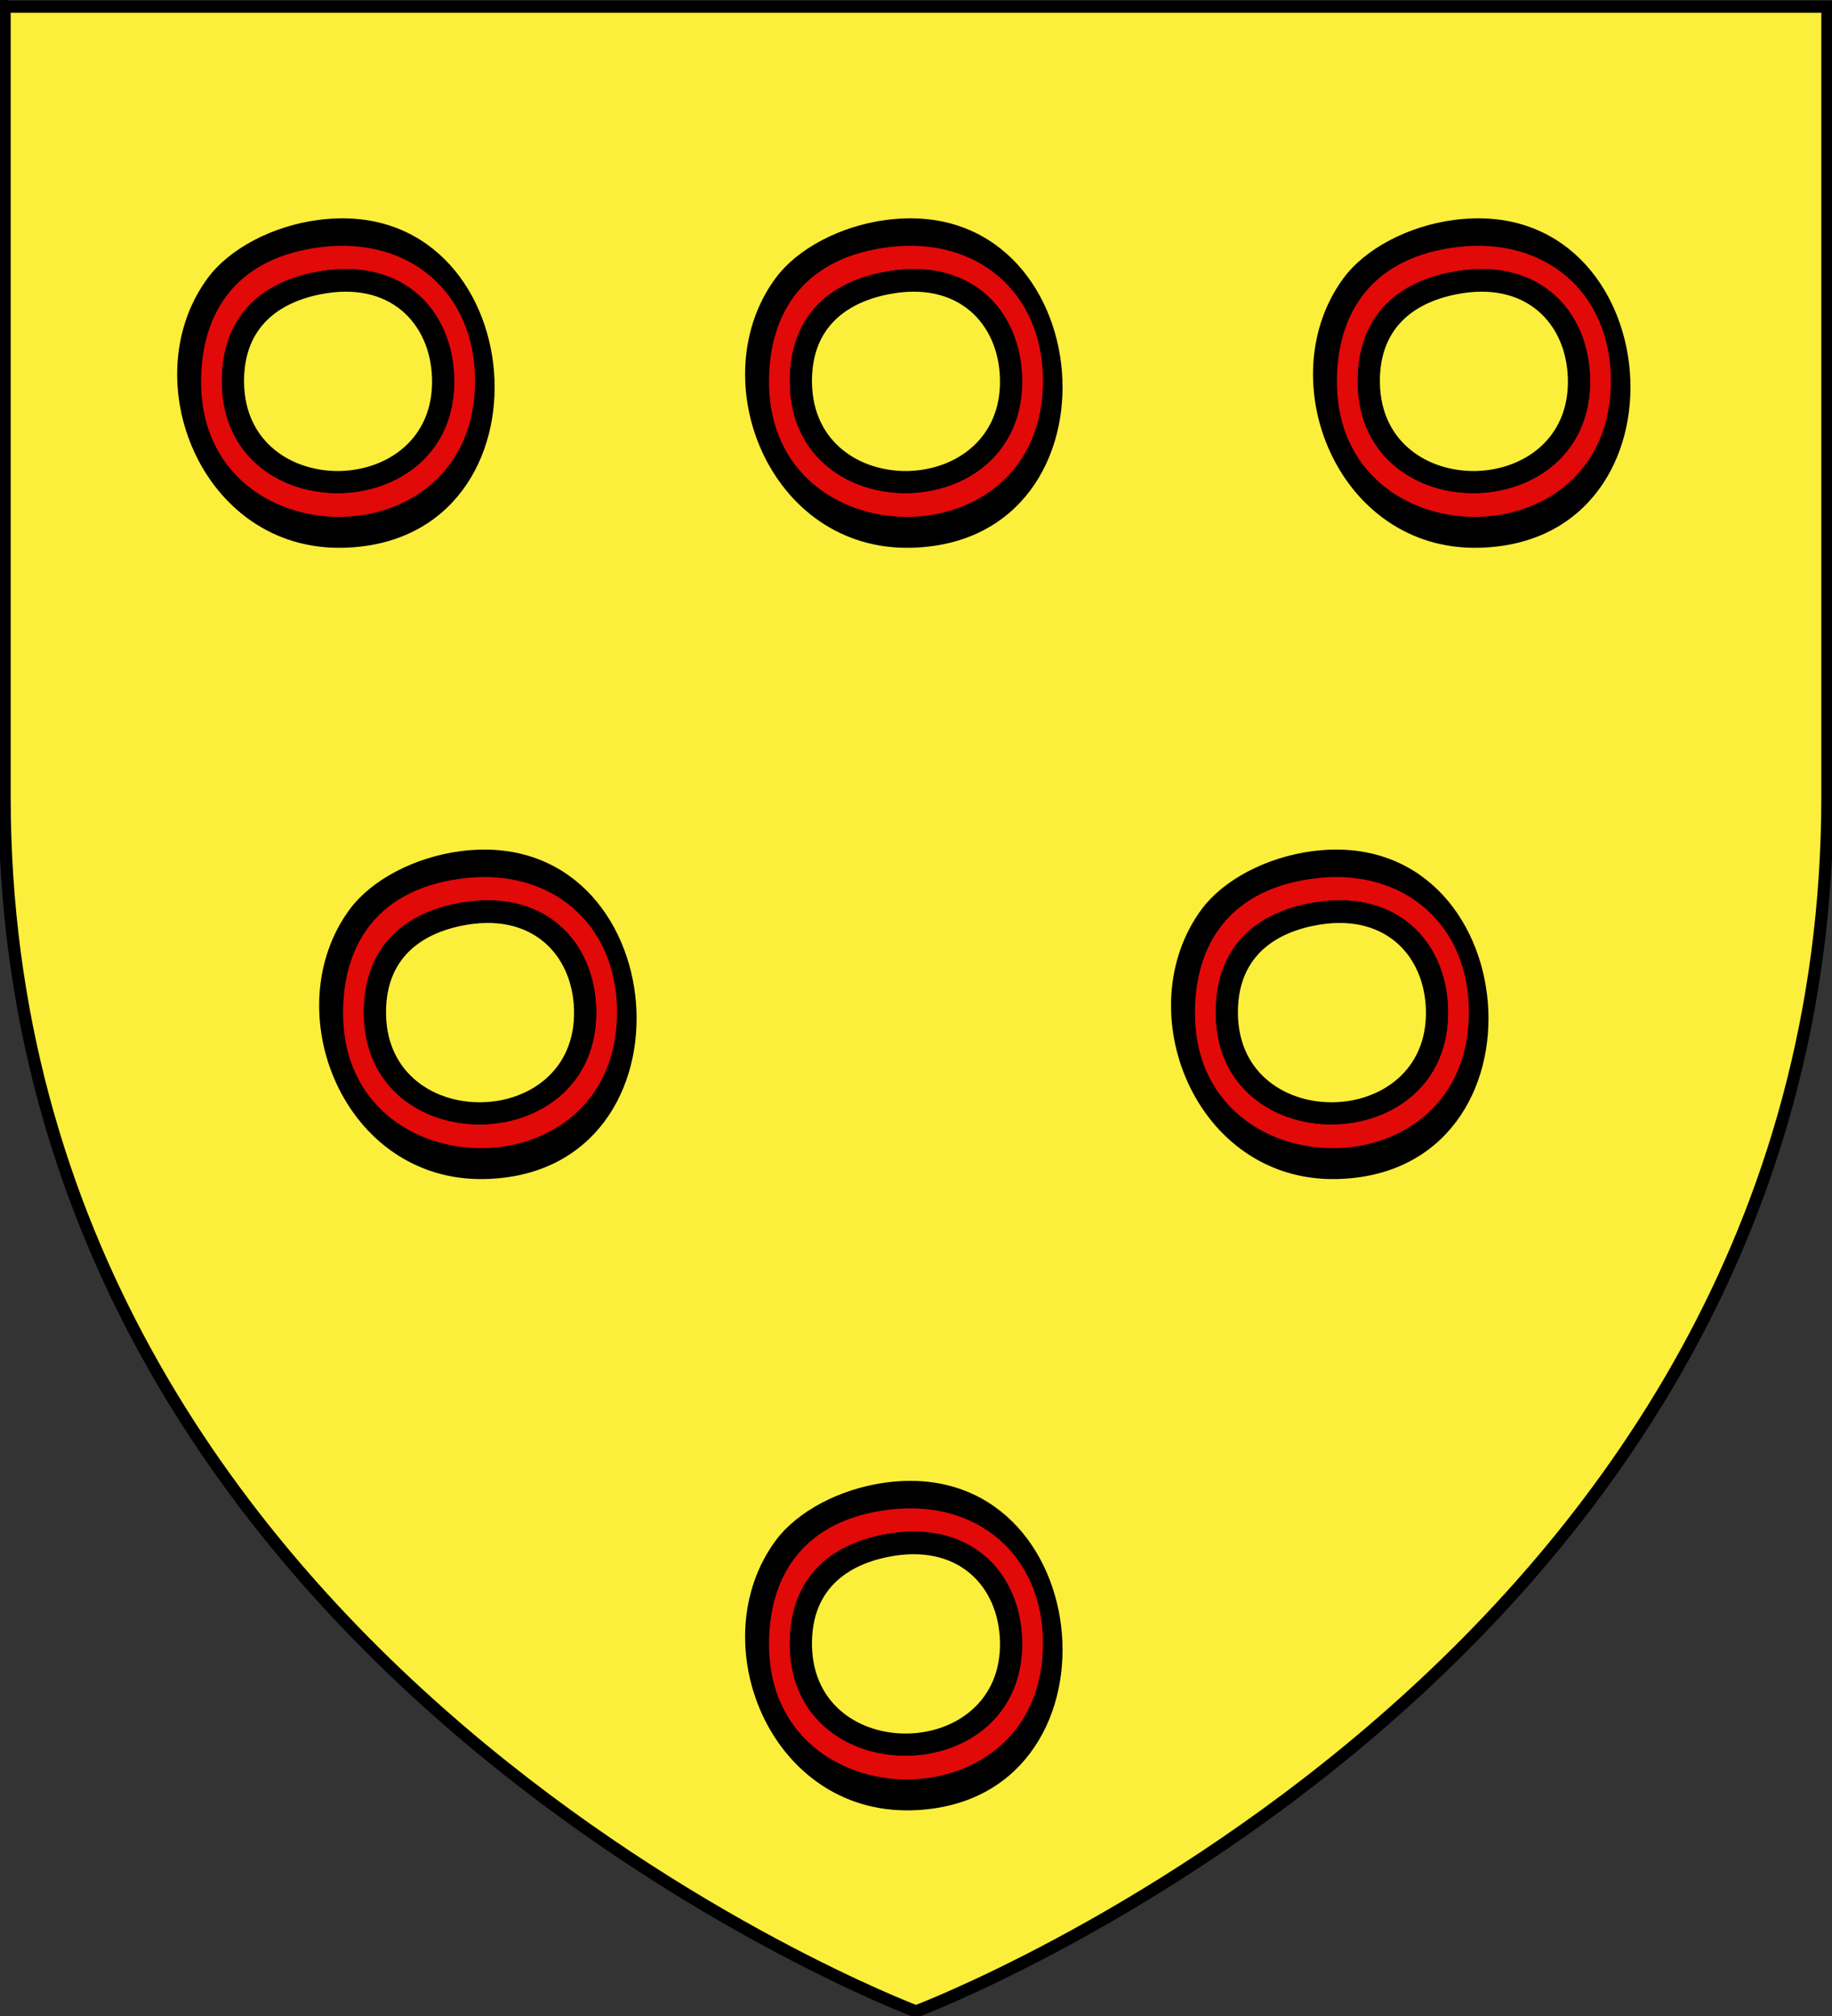
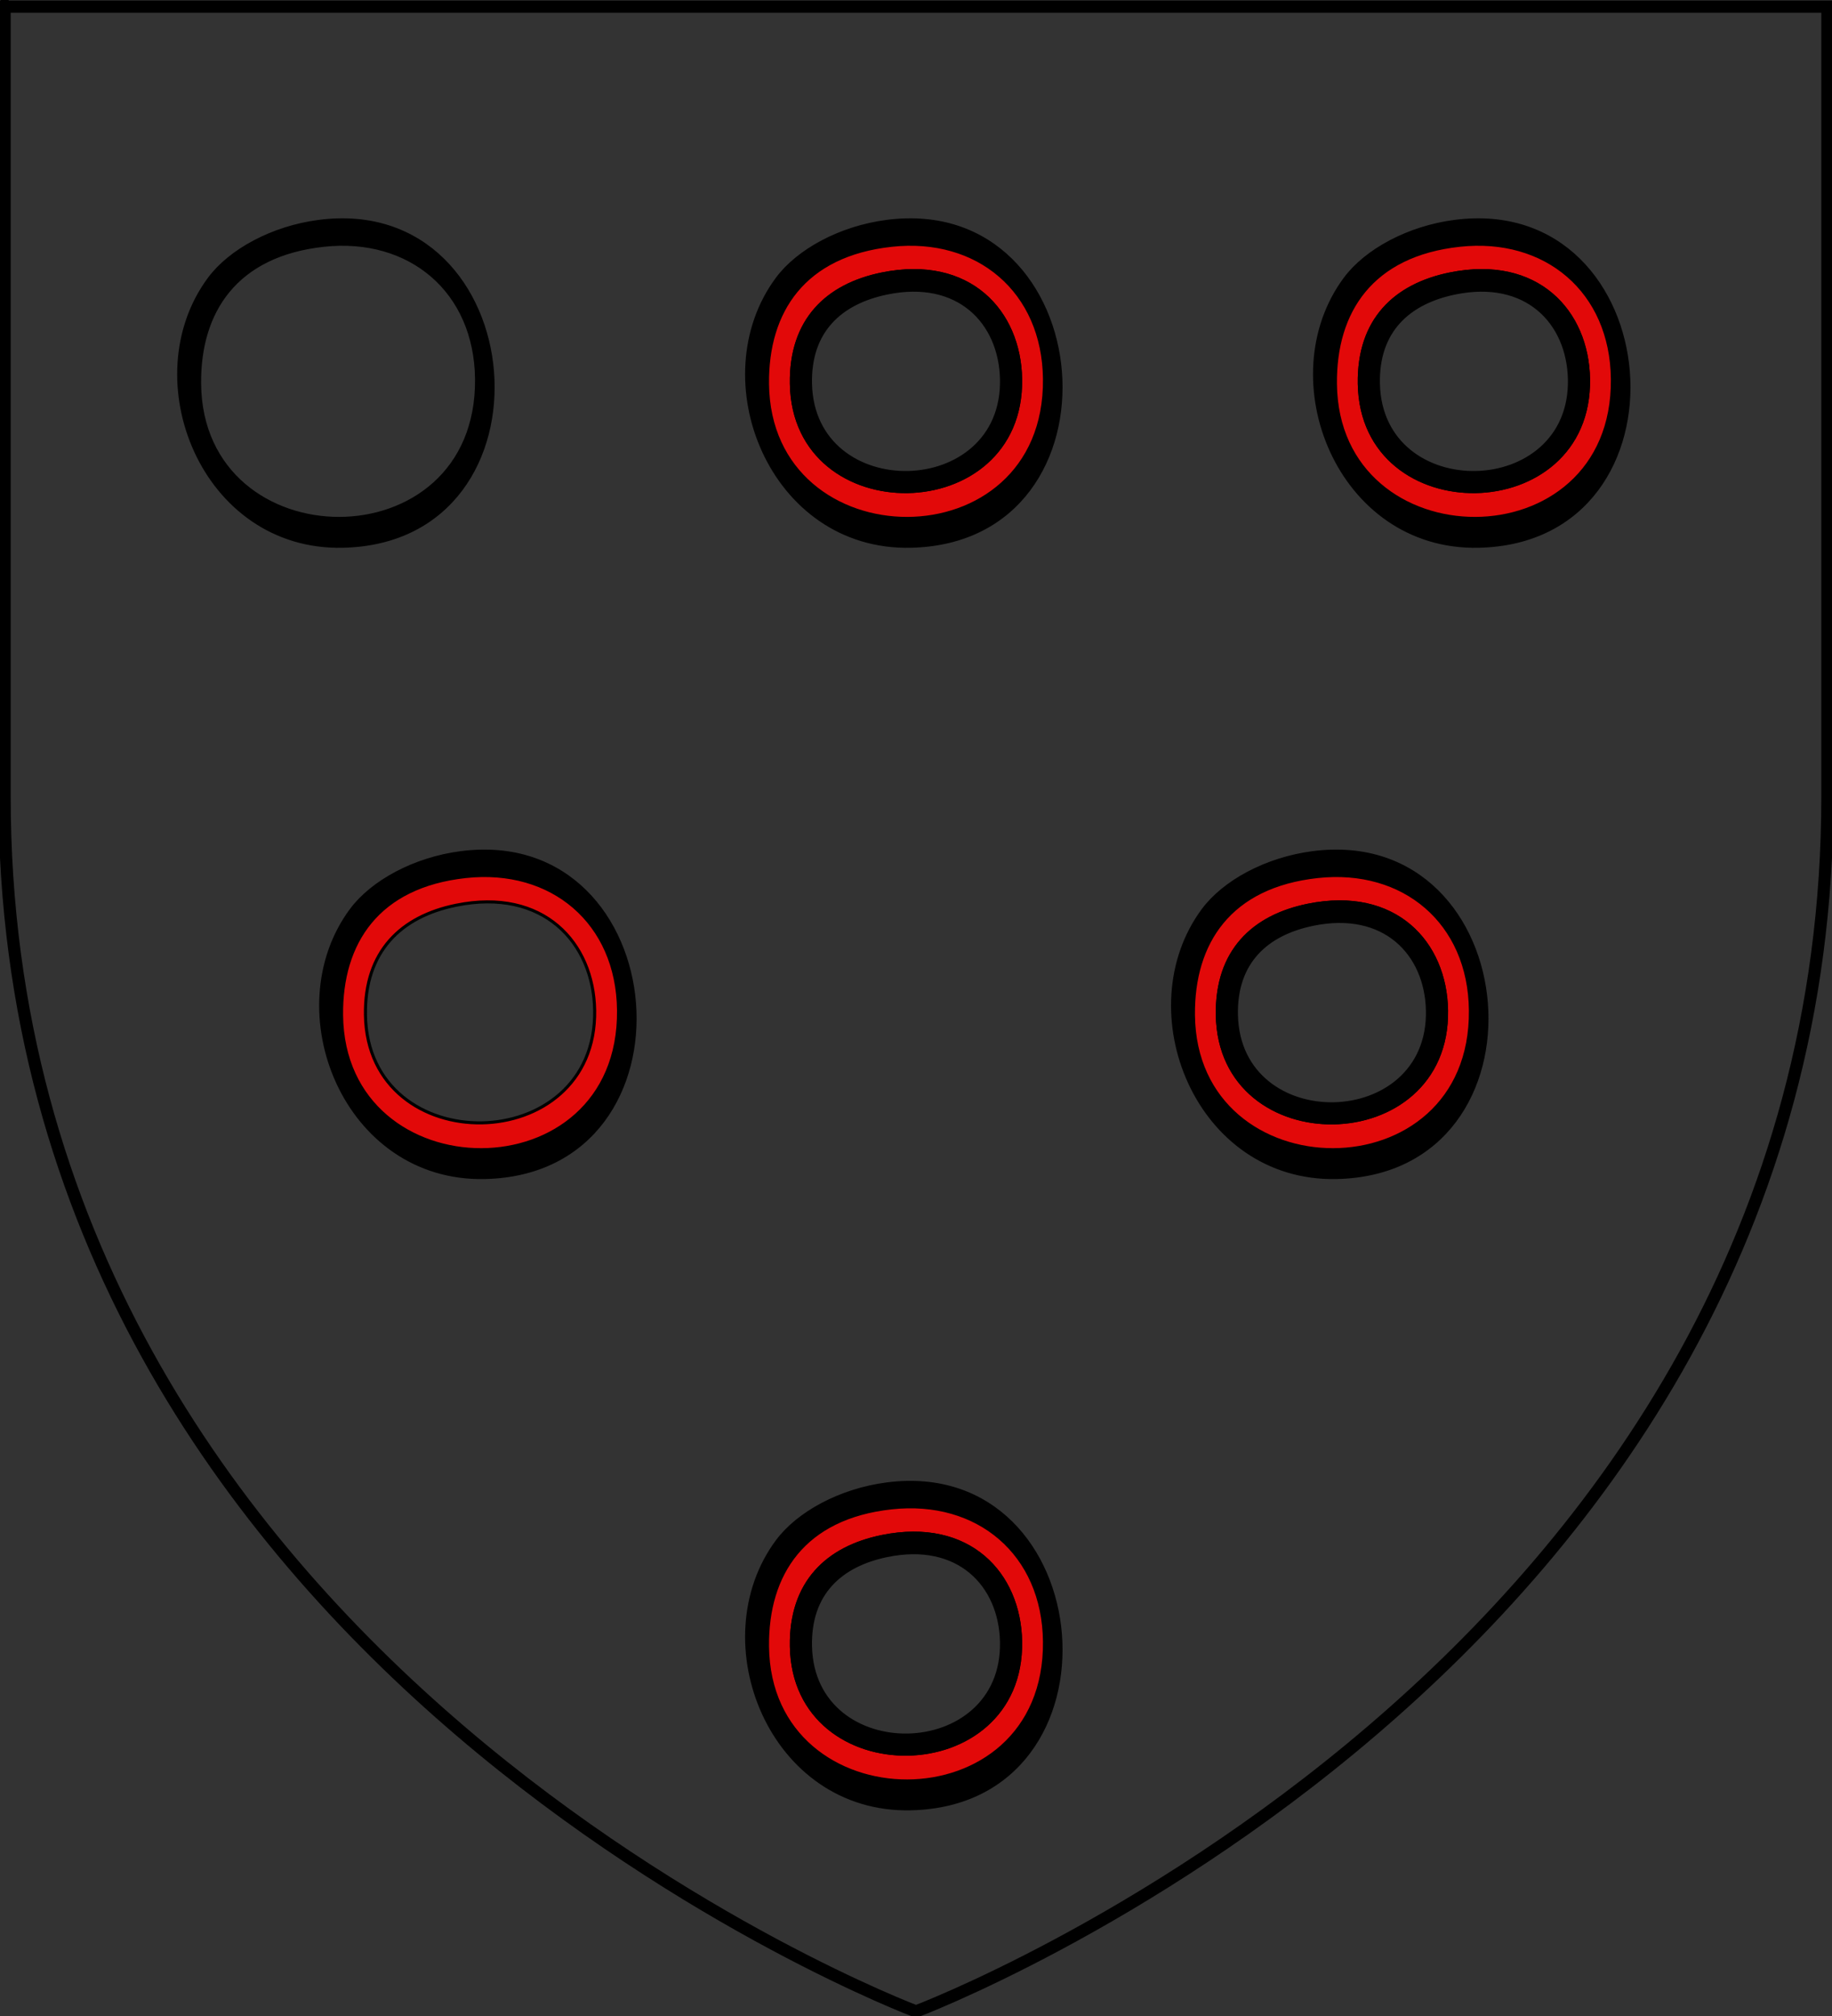
<svg xmlns="http://www.w3.org/2000/svg" height="660px" width="600px">
  <rect width="100%" height="100%" fill="#333333" stroke="none" />
  <g>
    <clipPath id="MonClip">
      <path d="M 300,658.5 C 300,658.5 1.5,546.18 1.5,260.728 C 1.5,-24.723 1.5,2.176 1.5,2.176 L 598.5,2.176 L 598.5,260.728 C 598.5,546.18 300,658.5 300,658.5 z " />
    </clipPath>
  </g>
  <g id="layer3" label="Fond">
-     <path d="M 300.000,658.500 C 300.000,658.500 1.500,546.180 1.500,260.728 C 1.500,-24.723 1.500,2.176 1.500,2.176 L 598.500,2.176 L 598.500,260.728 C 598.500,546.180 300.000,658.500 300.000,658.500 z" id="" style="fill:#fcef3c" />
-   </g>
+     </g>
  <g clip-path="url(#MonClip)" id="layer4" label="Meubles">
    <g desc="annelet" id="annelet" label="annelet">
      <g id="">
        <path d="M 104.466,72.479 C 174.120,63.493 183.750,177.240 112.286,178.832 C 66.310,179.855 44.250,123.942 68.494,91.248 C 75.325,82.034 89.148,74.456 104.466,72.479 M 65.366,125.656 C 65.947,184.175 156.685,185.174 156.078,124.092 C 155.792,95.283 134.235,77.231 106.030,80.300 C 77.260,83.429 65.129,101.909 65.366,125.656 z" id="" style="fill:#000000;stroke:black;stroke-width:1.0" />
-         <path d="M 106.030,80.300 C 134.235,77.231 155.792,95.283 156.078,124.092 C 156.685,185.174 65.947,184.175 65.366,125.656 C 65.129,101.909 77.260,83.429 106.030,80.300 M 73.186,125.656 C 73.960,173.486 149.042,172.432 148.258,124.092 C 147.900,101.894 131.451,83.900 102.902,89.684 C 84.883,93.332 72.848,104.756 73.186,125.656 z" id="" style="fill:#e20909;stroke:black;stroke-width:1.0" />
-         <path d="M 102.902,89.684 C 131.451,83.900 147.900,101.894 148.258,124.092 C 149.042,172.432 73.960,173.486 73.186,125.656 C 72.848,104.756 84.883,93.332 102.902,89.684 M 79.442,125.656 C 80.344,165.213 142.914,164.052 142.002,124.092 C 141.580,105.640 127.956,91.071 104.466,95.940 C 89.303,99.083 79.048,108.356 79.442,125.656 z" id="" style="fill:#000000;stroke:black;stroke-width:1.0" />
      </g>
    </g>
    <g desc="annelet" id="annelet" label="annelet">
      <g id="">
        <path d="M 290.466,72.479 C 360.120,63.493 369.750,177.240 298.286,178.832 C 252.310,179.855 230.250,123.942 254.494,91.248 C 261.325,82.034 275.148,74.456 290.466,72.479 M 251.366,125.656 C 251.947,184.175 342.685,185.174 342.078,124.092 C 341.792,95.283 320.235,77.231 292.030,80.300 C 263.260,83.429 251.129,101.909 251.366,125.656 z" id="" style="fill:#000000;stroke:black;stroke-width:1.0" />
        <path d="M 292.030,80.300 C 320.235,77.231 341.792,95.283 342.078,124.092 C 342.685,185.174 251.947,184.175 251.366,125.656 C 251.129,101.909 263.260,83.429 292.030,80.300 M 259.186,125.656 C 259.960,173.486 335.042,172.432 334.258,124.092 C 333.900,101.894 317.451,83.900 288.902,89.684 C 270.883,93.332 258.848,104.756 259.186,125.656 z" id="" style="fill:#e20909;stroke:black;stroke-width:1.0" />
        <path d="M 288.902,89.684 C 317.451,83.900 333.900,101.894 334.258,124.092 C 335.042,172.432 259.960,173.486 259.186,125.656 C 258.848,104.756 270.883,93.332 288.902,89.684 M 265.442,125.656 C 266.344,165.213 328.914,164.052 328.002,124.092 C 327.580,105.640 313.956,91.071 290.466,95.940 C 275.303,99.083 265.048,108.356 265.442,125.656 z" id="" style="fill:#000000;stroke:black;stroke-width:1.0" />
      </g>
    </g>
    <g desc="annelet" id="annelet" label="annelet">
      <g id="">
        <path d="M 476.466,72.479 C 546.120,63.493 555.750,177.240 484.286,178.832 C 438.310,179.855 416.250,123.942 440.494,91.248 C 447.325,82.034 461.148,74.456 476.466,72.479 M 437.366,125.656 C 437.947,184.175 528.685,185.174 528.078,124.092 C 527.792,95.283 506.235,77.231 478.030,80.300 C 449.260,83.429 437.129,101.909 437.366,125.656 z" id="" style="fill:#000000;stroke:black;stroke-width:1.0" />
        <path d="M 478.030,80.300 C 506.235,77.231 527.792,95.283 528.078,124.092 C 528.685,185.174 437.947,184.175 437.366,125.656 C 437.129,101.909 449.260,83.429 478.030,80.300 M 445.186,125.656 C 445.960,173.486 521.042,172.432 520.258,124.092 C 519.900,101.894 503.451,83.900 474.902,89.684 C 456.883,93.332 444.848,104.756 445.186,125.656 z" id="" style="fill:#e20909;stroke:black;stroke-width:1.0" />
        <path d="M 474.902,89.684 C 503.451,83.900 519.900,101.894 520.258,124.092 C 521.042,172.432 445.960,173.486 445.186,125.656 C 444.848,104.756 456.883,93.332 474.902,89.684 M 451.442,125.656 C 452.344,165.213 514.914,164.052 514.002,124.092 C 513.580,105.640 499.956,91.071 476.466,95.940 C 461.303,99.083 451.048,108.356 451.442,125.656 z" id="" style="fill:#000000;stroke:black;stroke-width:1.0" />
      </g>
    </g>
    <g desc="annelet" id="annelet" label="annelet">
      <g id="">
        <path d="M 150.966,279.146 C 220.620,270.159 230.250,383.906 158.786,385.499 C 112.810,386.521 90.750,330.608 114.994,297.914 C 121.825,288.701 135.648,281.123 150.966,279.146 M 111.866,332.322 C 112.447,390.841 203.185,391.841 202.578,330.758 C 202.292,301.949 180.735,283.898 152.530,286.966 C 123.760,290.096 111.629,308.576 111.866,332.322 z" id="" style="fill:#000000;stroke:black;stroke-width:1.0" />
        <path d="M 152.530,286.966 C 180.735,283.898 202.292,301.949 202.578,330.758 C 203.185,391.841 112.447,390.841 111.866,332.322 C 111.629,308.576 123.760,290.096 152.530,286.966 M 119.686,332.322 C 120.460,380.153 195.542,379.099 194.758,330.758 C 194.400,308.560 177.951,290.566 149.402,296.350 C 131.383,299.999 119.348,311.423 119.686,332.322 z" id="" style="fill:#e20909;stroke:black;stroke-width:1.0" />
-         <path d="M 149.402,296.350 C 177.951,290.566 194.400,308.560 194.758,330.758 C 195.542,379.099 120.460,380.153 119.686,332.322 C 119.348,311.423 131.383,299.999 149.402,296.350 M 125.942,332.322 C 126.844,371.879 189.414,370.719 188.502,330.758 C 188.080,312.306 174.456,297.737 150.966,302.606 C 135.803,305.750 125.548,315.023 125.942,332.322 z" id="" style="fill:#000000;stroke:black;stroke-width:1.0" />
      </g>
    </g>
    <g desc="annelet" id="annelet" label="annelet">
      <g id="">
        <path d="M 429.966,279.146 C 499.620,270.159 509.250,383.906 437.786,385.499 C 391.810,386.521 369.750,330.608 393.994,297.914 C 400.825,288.701 414.648,281.123 429.966,279.146 M 390.866,332.322 C 391.447,390.841 482.185,391.841 481.578,330.758 C 481.292,301.949 459.735,283.898 431.530,286.966 C 402.760,290.096 390.629,308.576 390.866,332.322 z" id="" style="fill:#000000;stroke:black;stroke-width:1.0" />
        <path d="M 431.530,286.966 C 459.735,283.898 481.292,301.949 481.578,330.758 C 482.185,391.841 391.447,390.841 390.866,332.322 C 390.629,308.576 402.760,290.096 431.530,286.966 M 398.686,332.322 C 399.460,380.153 474.542,379.099 473.758,330.758 C 473.400,308.560 456.951,290.566 428.402,296.350 C 410.383,299.999 398.348,311.423 398.686,332.322 z" id="" style="fill:#e20909;stroke:black;stroke-width:1.0" />
-         <path d="M 428.402,296.350 C 456.951,290.566 473.400,308.560 473.758,330.758 C 474.542,379.099 399.460,380.153 398.686,332.322 C 398.348,311.423 410.383,299.999 428.402,296.350 M 404.942,332.322 C 405.844,371.879 468.414,370.719 467.502,330.758 C 467.080,312.306 453.456,297.737 429.966,302.606 C 414.803,305.750 404.548,315.023 404.942,332.322 z" id="" style="fill:#000000;stroke:black;stroke-width:1.0" />
+         <path d="M 428.402,296.350 C 456.951,290.566 473.400,308.560 473.758,330.758 C 474.542,379.099 399.460,380.153 398.686,332.322 C 398.348,311.423 410.383,299.999 428.402,296.350 M 404.942,332.322 C 405.844,371.879 468.414,370.719 467.502,330.758 C 467.080,312.306 453.456,297.737 429.966,302.606 C 414.803,305.750 404.548,315.023 404.942,332.322 " id="" style="fill:#000000;stroke:black;stroke-width:1.0" />
      </g>
    </g>
    <g desc="annelet" id="annelet" label="annelet">
      <g id="">
        <path d="M 290.466,485.813 C 360.120,476.826 369.750,590.573 298.286,592.165 C 252.310,593.188 230.250,537.275 254.494,504.581 C 261.325,495.367 275.148,487.790 290.466,485.813 M 251.366,538.989 C 251.947,597.508 342.685,598.507 342.078,537.425 C 341.792,508.616 320.235,490.564 292.030,493.633 C 263.260,496.762 251.129,515.243 251.366,538.989 z" id="" style="fill:#000000;stroke:black;stroke-width:1.0" />
        <path d="M 292.030,493.633 C 320.235,490.564 341.792,508.616 342.078,537.425 C 342.685,598.507 251.947,597.508 251.366,538.989 C 251.129,515.243 263.260,496.762 292.030,493.633 M 259.186,538.989 C 259.960,586.819 335.042,585.765 334.258,537.425 C 333.900,515.227 317.451,497.233 288.902,503.017 C 270.883,506.666 258.848,518.089 259.186,538.989 z" id="" style="fill:#e20909;stroke:black;stroke-width:1.0" />
        <path d="M 288.902,503.017 C 317.451,497.233 333.900,515.227 334.258,537.425 C 335.042,585.765 259.960,586.819 259.186,538.989 C 258.848,518.089 270.883,506.666 288.902,503.017 M 265.442,538.989 C 266.344,578.546 328.914,577.385 328.002,537.425 C 327.580,518.973 313.956,504.404 290.466,509.273 C 275.303,512.417 265.048,521.690 265.442,538.989 z" id="" style="fill:#000000;stroke:black;stroke-width:1.0" />
      </g>
    </g>
  </g>
  <g id="layer1" label="Contour">
    <path d="M 300,658.5 C 300,658.5 1.5,546.18 1.5,260.728 C 1.5,-24.723 1.5,2.176 1.5,2.176 L 598.5,2.176 L 598.5,260.728 C 598.5,546.18 300,658.5 300,658.5 z " fill="none" stroke="black" stroke-width="4" />
  </g>
</svg>